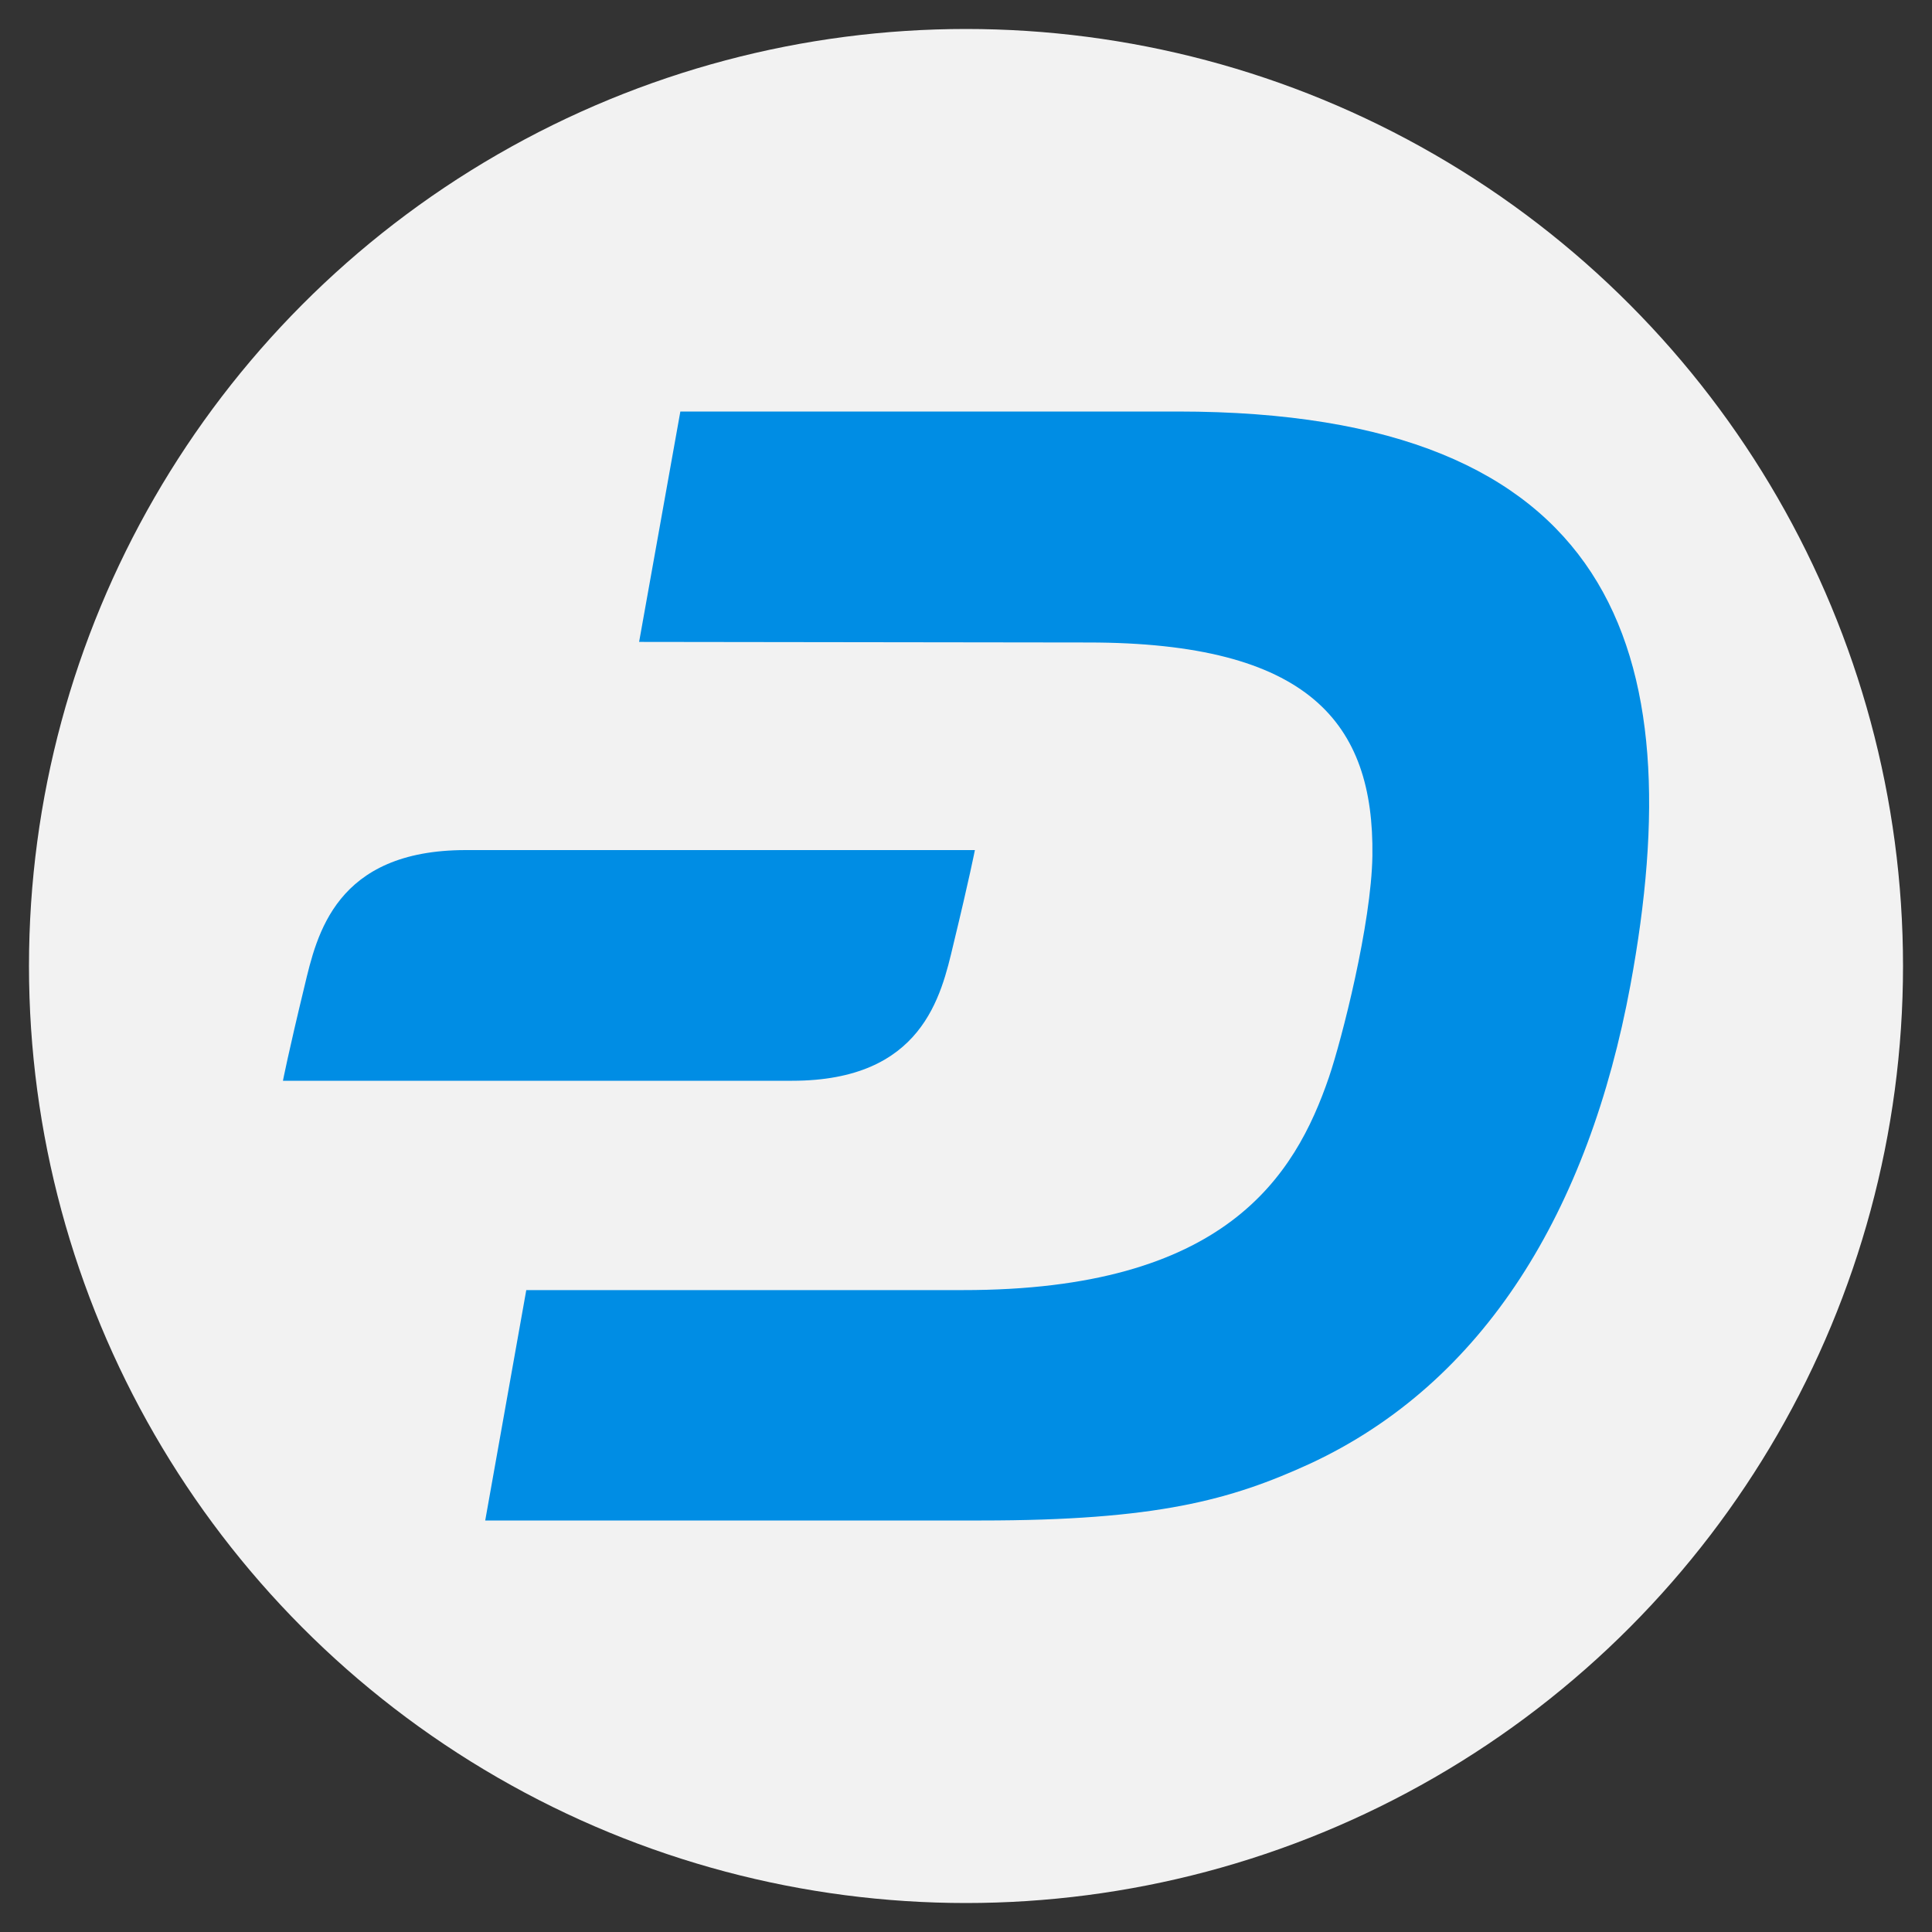
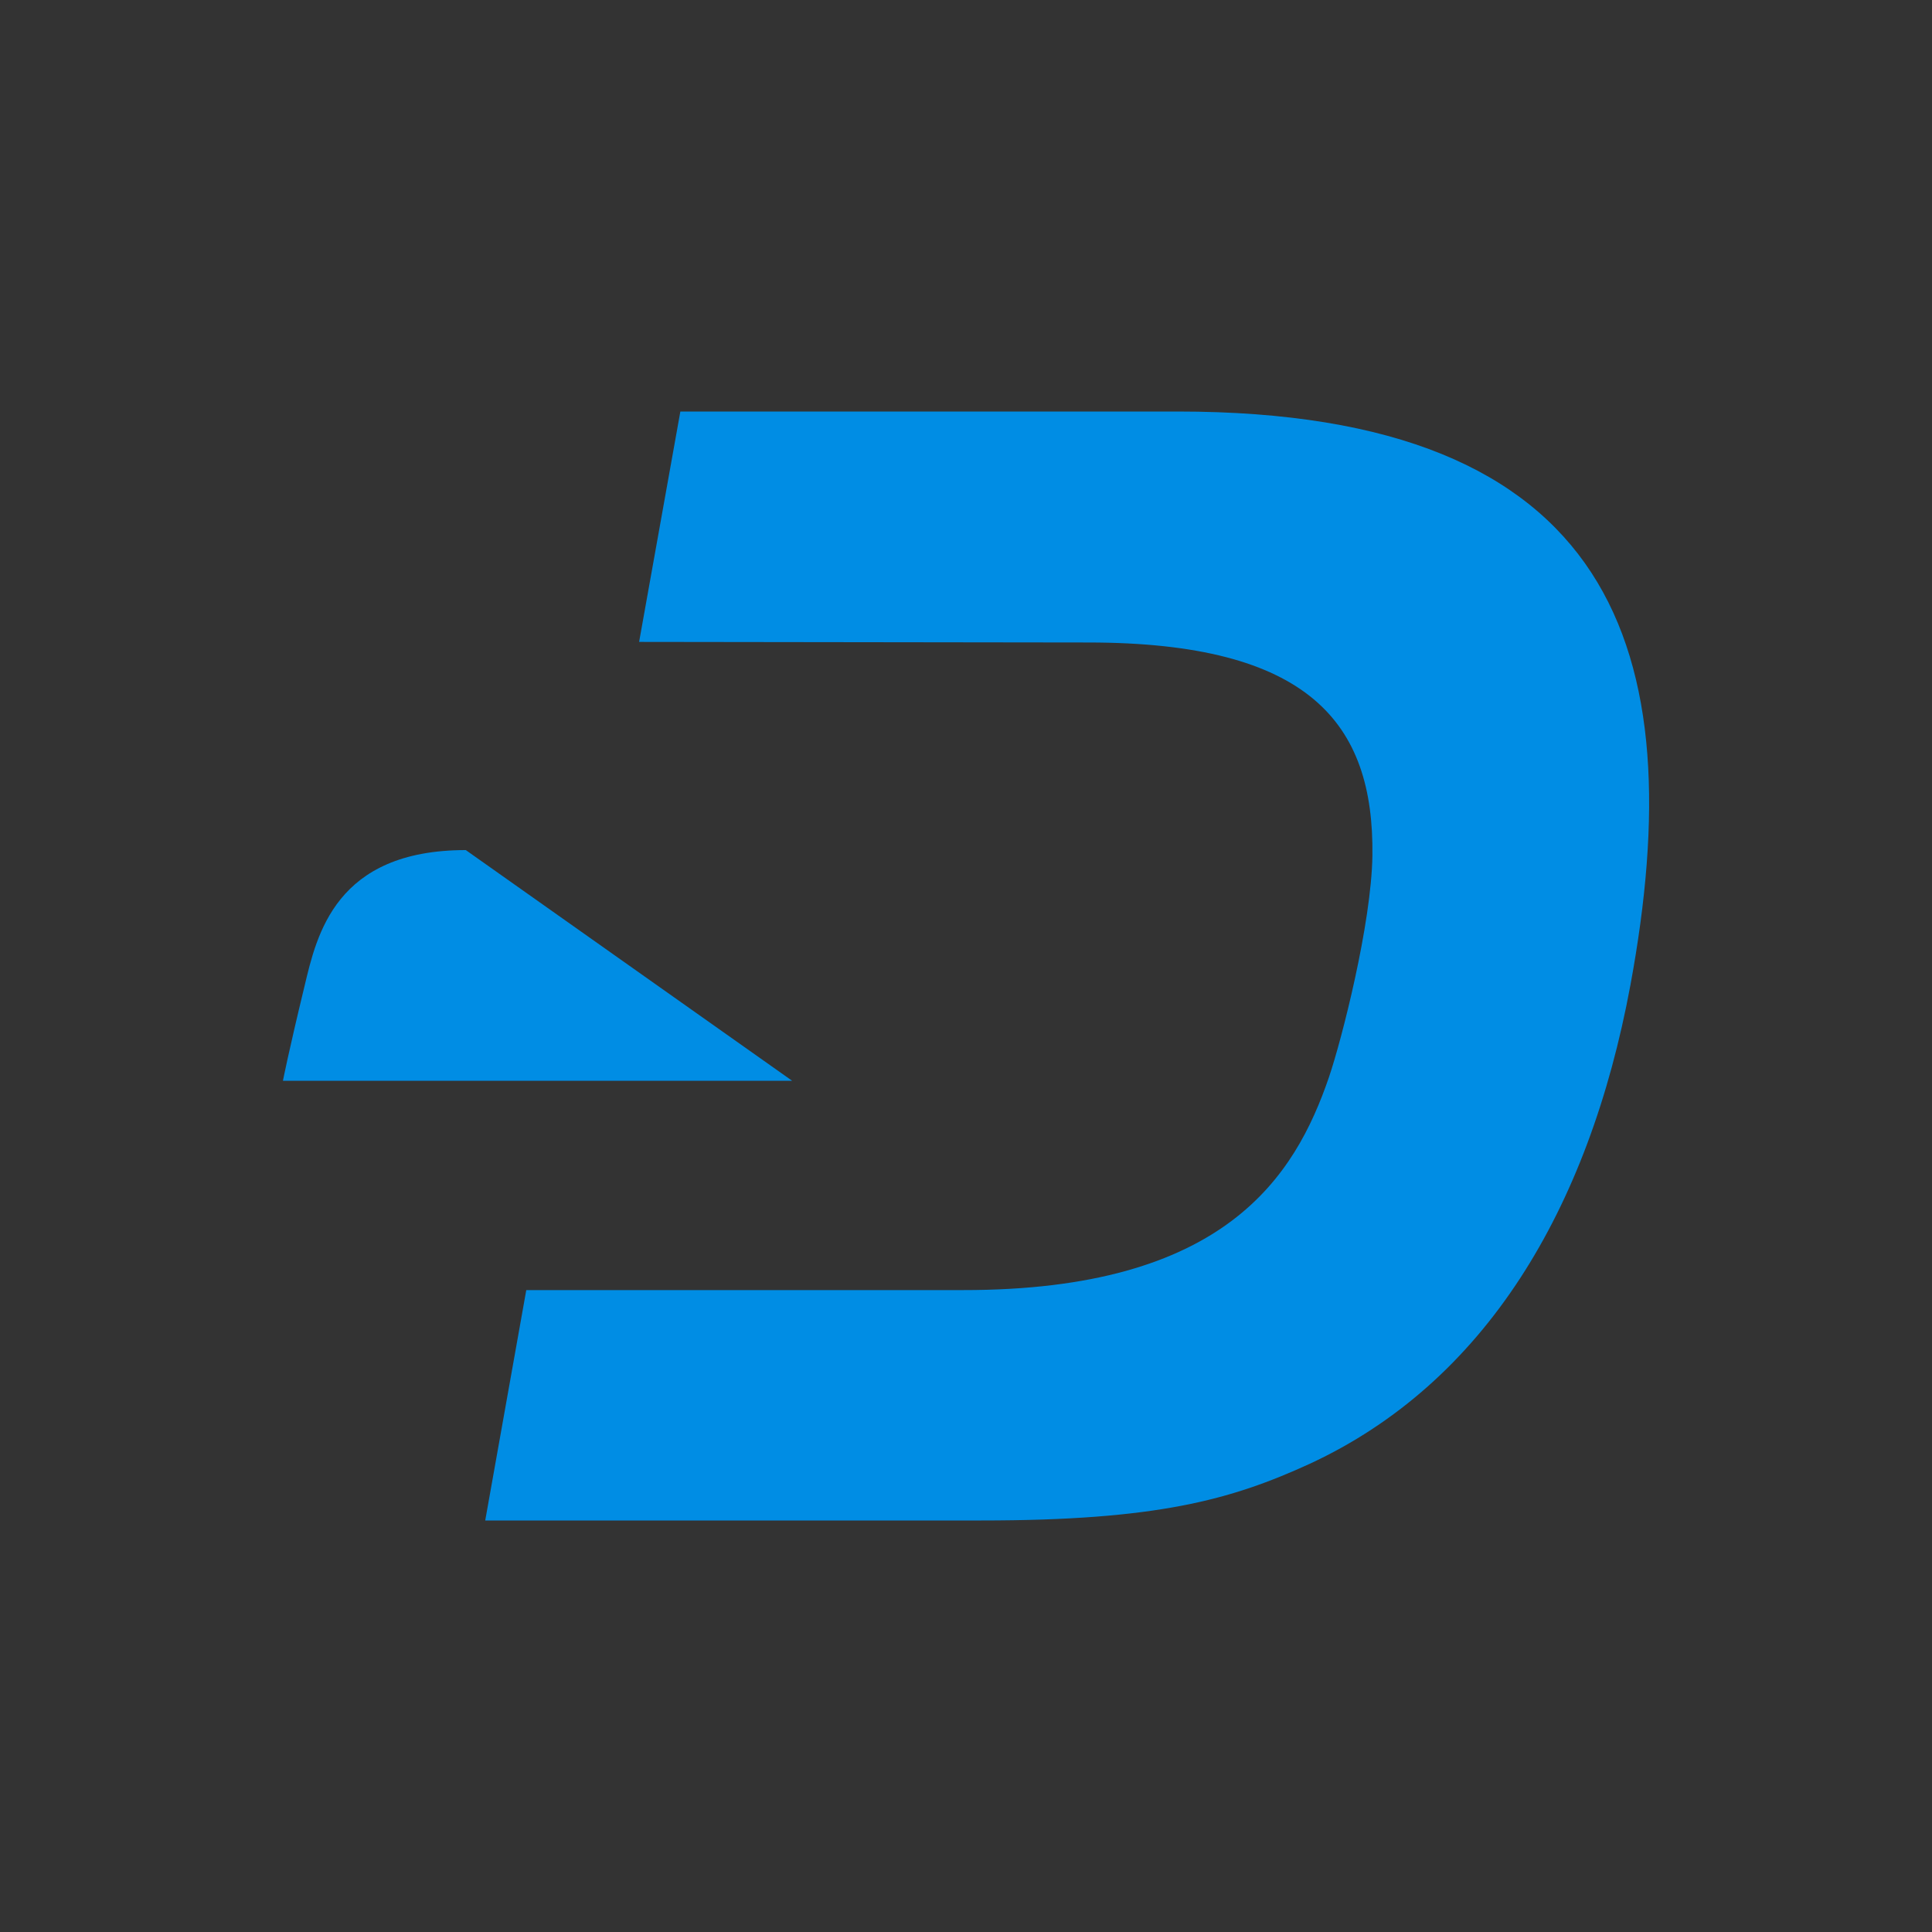
<svg xmlns="http://www.w3.org/2000/svg" id="Layer_1" data-name="Layer 1" viewBox="0 0 200 200">
  <rect x="0" y="0" width="200" height="200" fill="#333333" stroke="none" />
  <defs>
    <style>.cls-1{fill:#f2f2f2;}.cls-2{fill:#008de4;}</style>
  </defs>
  <title>exchanges-icons</title>
-   <circle class="cls-1" cx="100" cy="100" r="97" />
  <g id="Layer_1-2" data-name="Layer 1-2">
    <path class="cls-2" d="M121.91,42.6H70.43L66.16,66.45l46.47.06c22.88,0,29.63,8.32,29.44,22.09-.11,7.05-3.17,19-4.49,22.89-3.53,10.32-10.77,22.09-37.93,22.06l-45.17,0L50.23,157.4h51.36c18.13,0,25.81-2.12,34-5.87,18.1-8.4,28.87-26.25,33.19-49.55,6.41-34.7-1.58-59.38-46.86-59.38" />
-     <path class="cls-2" d="M48.22,88c-13.5,0-15.43,8.78-16.7,14.1-1.68,6.94-2.23,9.78-2.23,9.78H82c13.5,0,15.43-8.79,16.69-14.1,1.68-6.94,2.23-9.78,2.23-9.78Z" />
+     <path class="cls-2" d="M48.22,88c-13.5,0-15.43,8.78-16.7,14.1-1.68,6.94-2.23,9.78-2.23,9.78H82Z" />
  </g>
</svg>